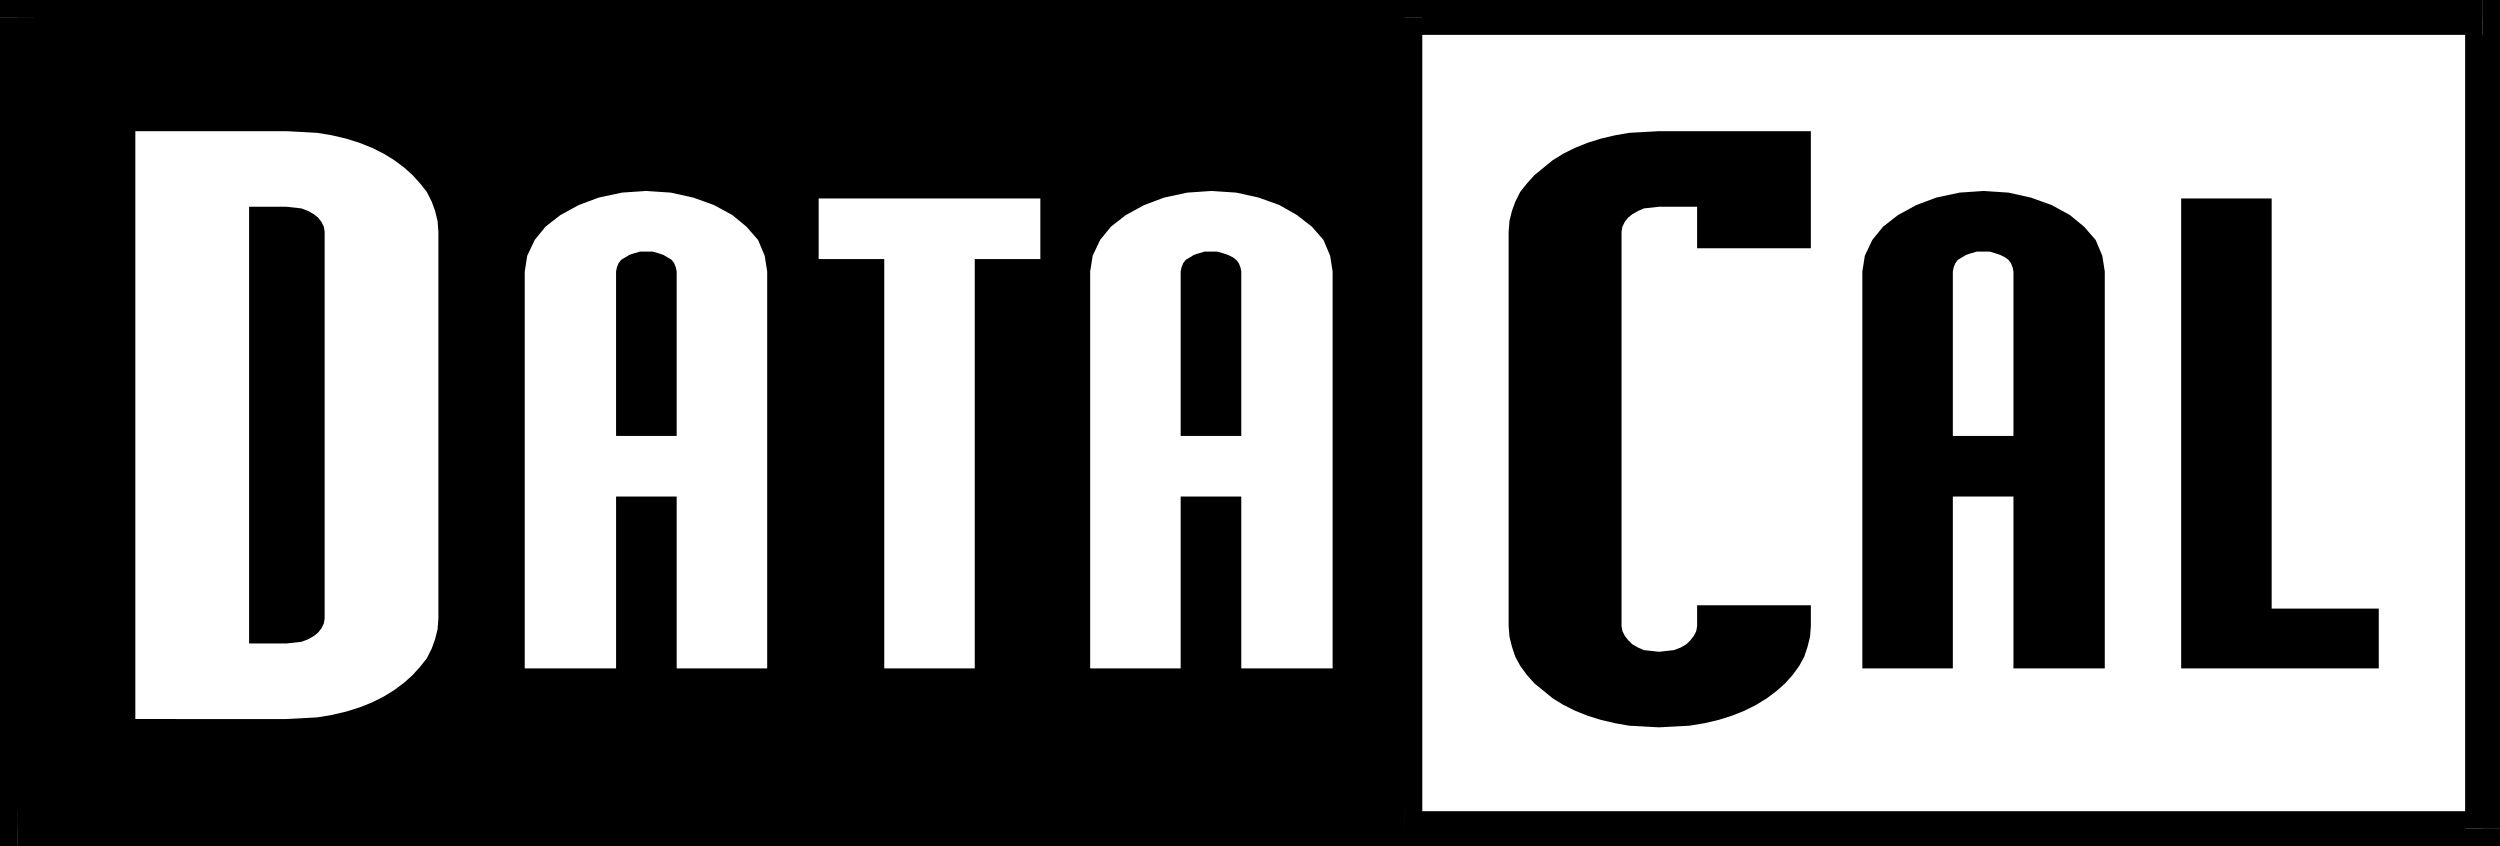
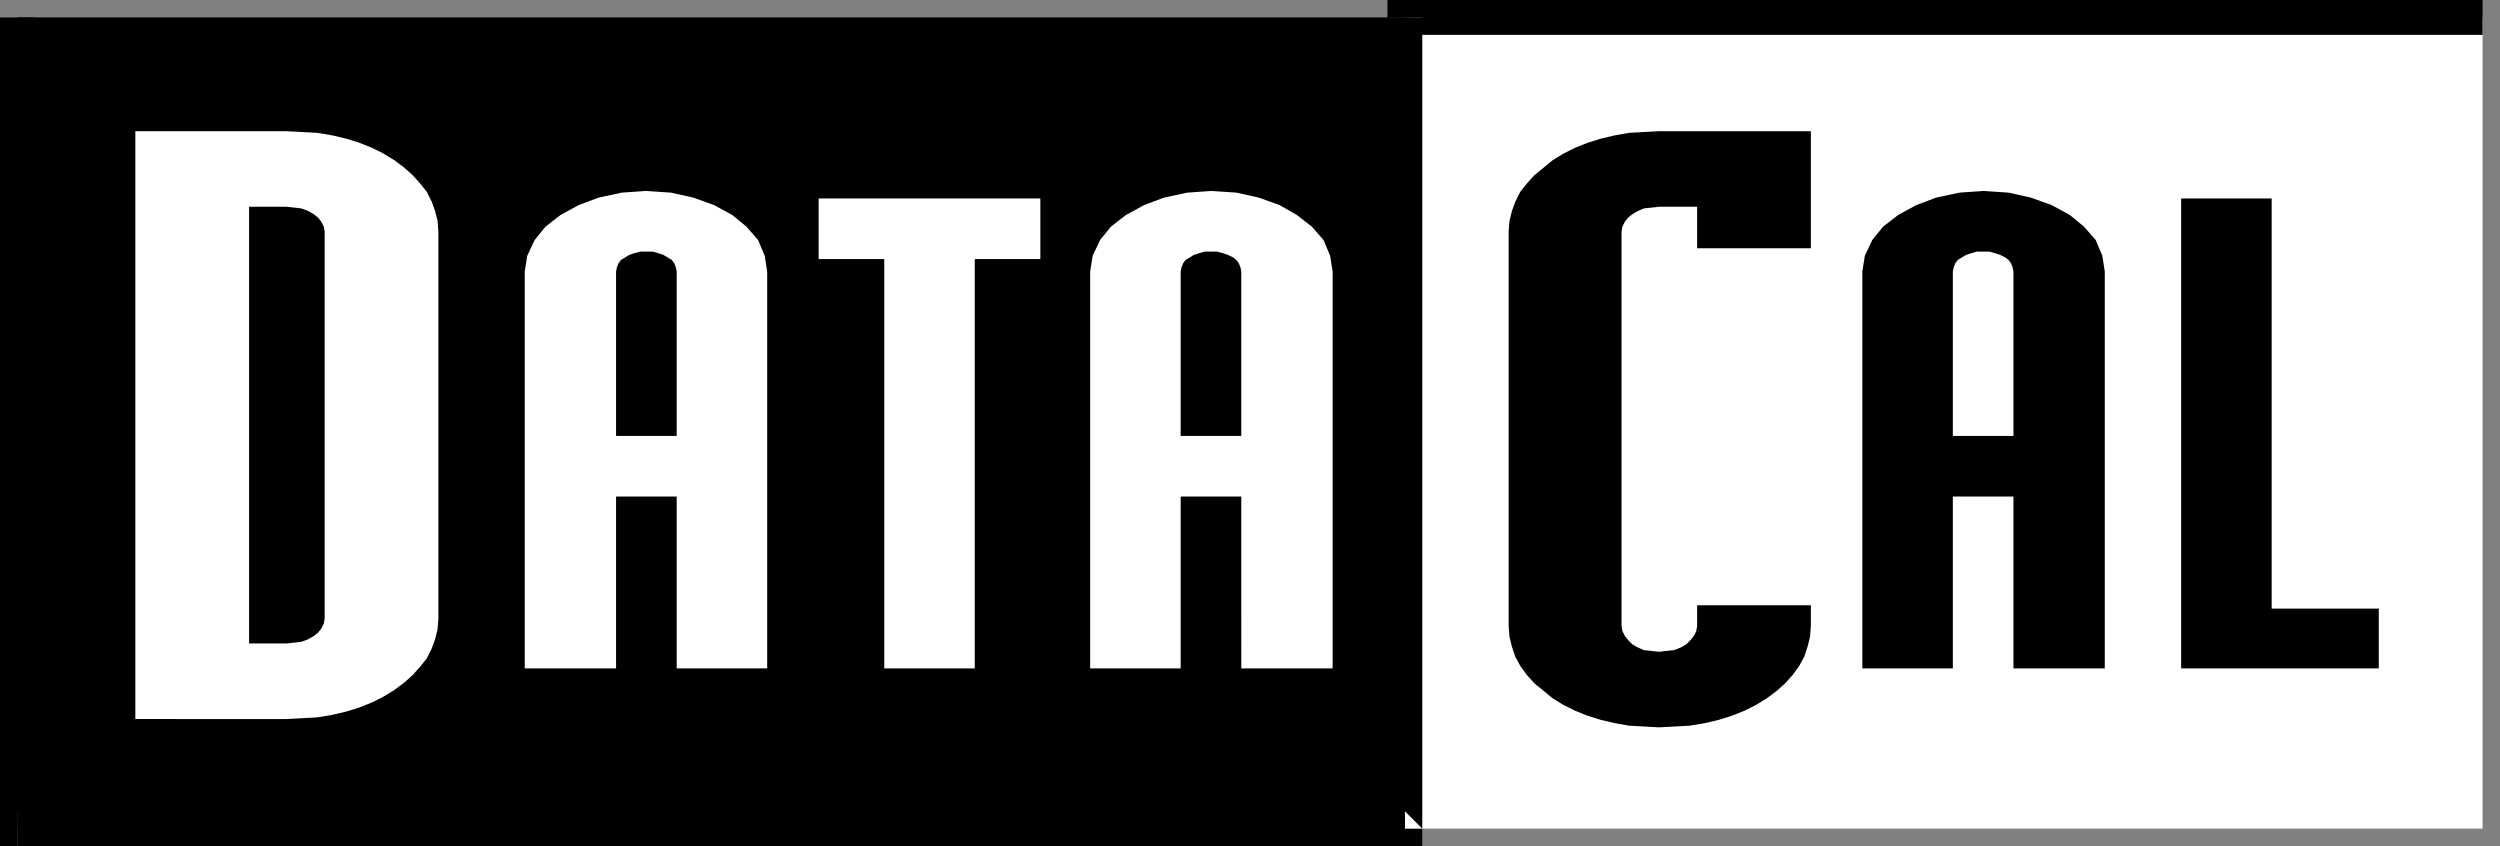
<svg xmlns="http://www.w3.org/2000/svg" fill-rule="evenodd" height="1019" preserveAspectRatio="none" stroke-linecap="round" width="3011">
  <rect width="100%" height="100%" fill="#808080" stroke="none" />
  <style>.brush0{fill:#fff}.pen1{stroke:none}.brush2{fill:#000}</style>
  <path class="pen1 brush2" d="M1692 998V21H21v977h1671z" />
  <path class="pen1 brush2" fill-rule="nonzero" d="m1692 42-21-21v977h42V21l-21-21 21 21V0h-21z" />
-   <path class="pen1 brush2" fill-rule="nonzero" d="M42 21 21 42h1671V0H21L0 21 21 0H0v21z" />
  <path class="pen1 brush2" fill-rule="nonzero" d="m21 977 21 21V21H0v977l21 21-21-21v21h21z" />
  <path class="pen1 brush2" fill-rule="nonzero" d="m1671 998 21-21H21v42h1671l21-21-21 21h21v-21z" />
  <path class="pen1 brush0" d="M2990 998V21H1692v977h1298z" />
-   <path class="pen1 brush2" fill-rule="nonzero" d="m2990 42-21-21v977h42V21l-21-21 21 21V0h-21z" />
  <path class="pen1 brush2" fill-rule="nonzero" d="m1713 21-21 21h1298V0H1692l-21 21 21-21h-21v21z" />
  <path class="pen1 brush2" fill-rule="nonzero" d="m1692 977 21 21V21h-42v977l21 21-21-21v21h21z" />
-   <path class="pen1 brush2" fill-rule="nonzero" d="m2969 998 21-21H1692v42h1298l21-21-21 21h21v-21z" />
  <path class="pen1 brush0" d="m528 745-1 13-3 12-4 11-6 12-8 10-9 10-10 9-12 9-13 8-14 7-15 6-16 5-17 4-18 3-18 1-19 1H163V158h182l19 1 18 1 18 3 17 4 16 5 15 6 14 7 13 8 12 9 10 9 9 10 8 10 6 12 4 11 3 12 1 13v466zM345 249h-45v526h45l9-1 9-1 8-3 7-4 5-4 4-5 3-6 1-6V279l-1-6-3-6-4-5-5-4-7-4-8-3-9-1-9-1zm397 349v207H632V327l3-19 9-19 13-16 18-14 22-12 24-9 28-6 29-2 30 2 27 6 25 9 22 12 17 14 14 16 8 19 3 19v478H815V598h-73zm73-73V327l-1-5-2-5-3-4-5-3-5-3-6-2-7-2h-15l-7 2-6 2-5 3-5 3-3 4-2 5-1 5v198h73zm359-213v493h-109V312h-79v-73h267v73h-79zm248 286v207h-109V327l3-19 9-19 13-16 18-14 22-12 24-9 28-6 29-2 30 2 27 6 25 9 21 12 18 14 14 16 8 19 3 19v478h-110V598h-73zm73-73V327l-1-5-2-5-3-4-4-3-6-3-6-2-7-2h-15l-7 2-6 2-5 3-5 3-3 4-2 5-1 5v198h73z" />
  <path class="pen1 brush2" d="M2044 299v-50h-46l-9 1-9 1-7 3-7 4-5 4-4 5-3 6-1 6v475l1 6 3 6 4 5 5 5 7 4 7 3 9 1 9 1 9-1 9-1 8-3 7-4 5-5 4-5 3-6 1-6v-25h137v25l-1 13-3 12-4 12-6 11-8 11-9 10-10 9-12 9-13 8-14 7-15 6-16 5-17 4-18 3-18 1-19 1-18-1-18-1-17-3-17-4-16-5-15-6-14-7-13-8-11-9-11-9-9-10-8-11-6-11-4-12-3-12-1-13V279l1-13 3-12 4-11 6-12 8-10 9-10 11-9 11-9 13-8 14-7 15-6 16-5 17-4 17-3 18-1 18-1h183v141h-137zm308 299v207h-109V327l3-19 9-19 13-16 18-14 22-12 24-9 28-6 29-2 30 2 27 6 25 9 22 12 17 14 14 16 8 19 3 19v478h-110V598h-73zm73-73V327l-1-5-2-5-3-4-4-3-6-3-6-2-7-2h-15l-7 2-6 2-5 3-5 3-3 4-2 5-1 5v198h73zm311-286v494h129v72h-238V239h109z" />
</svg>